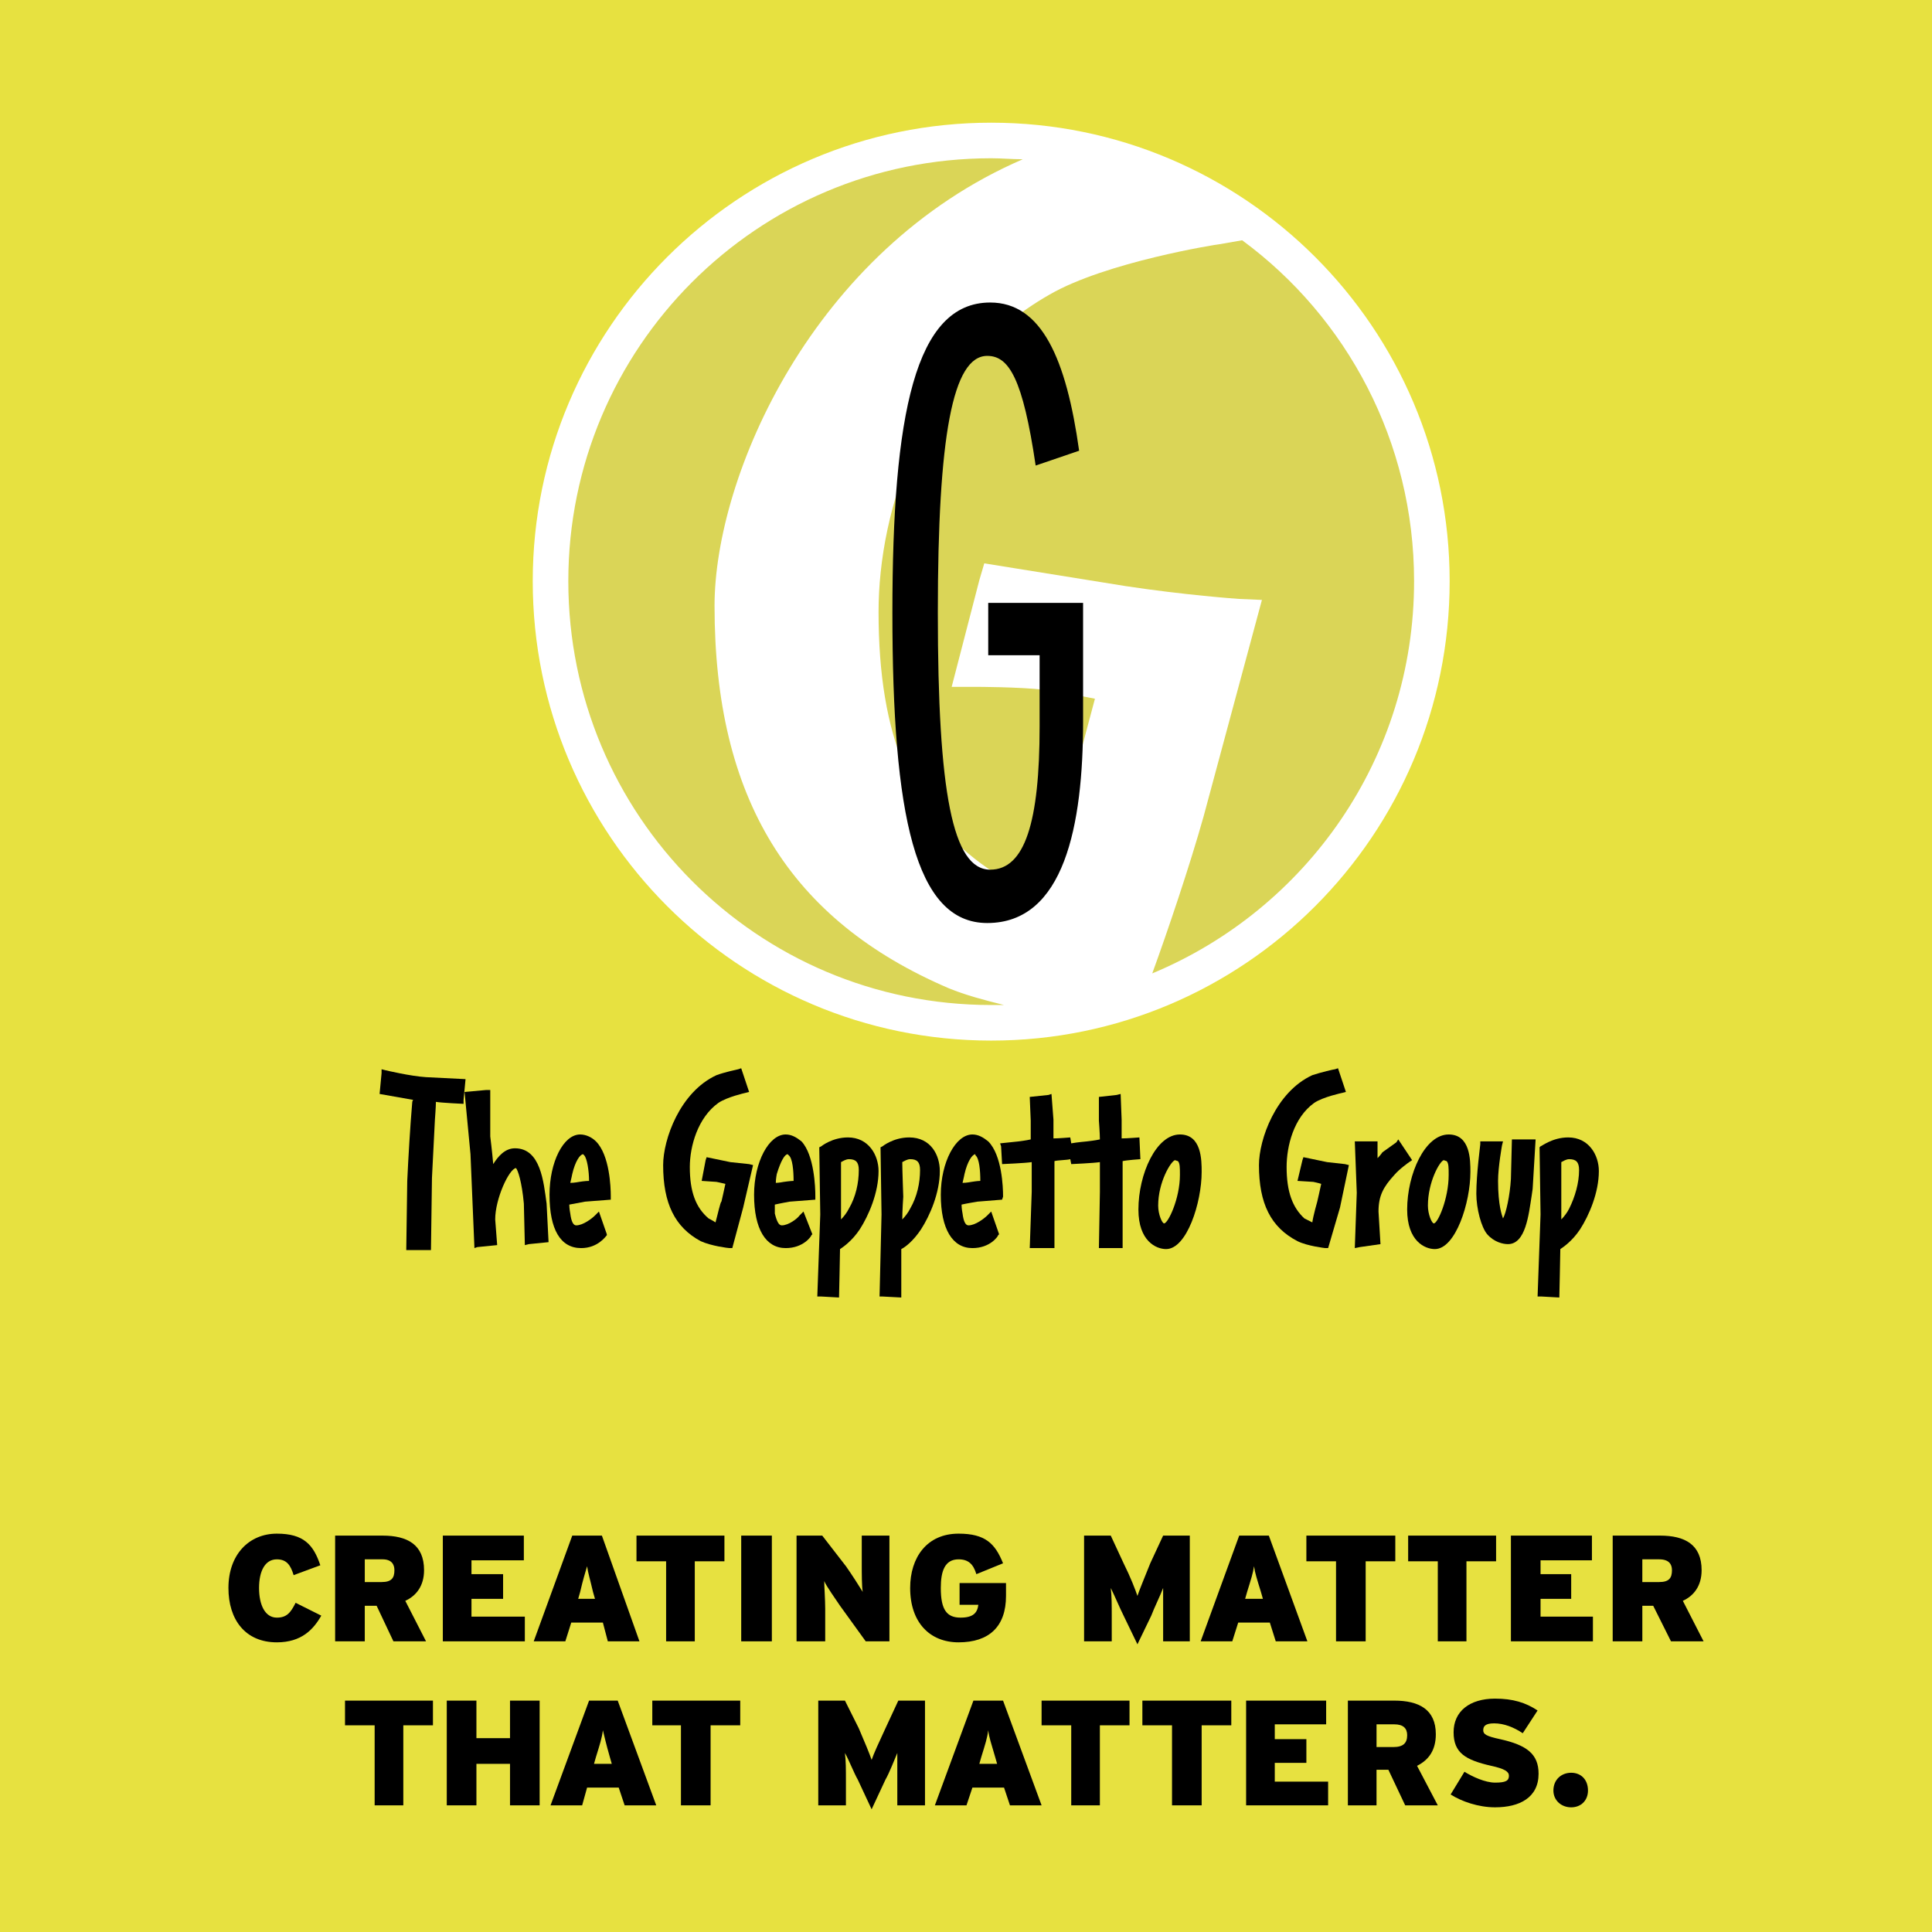
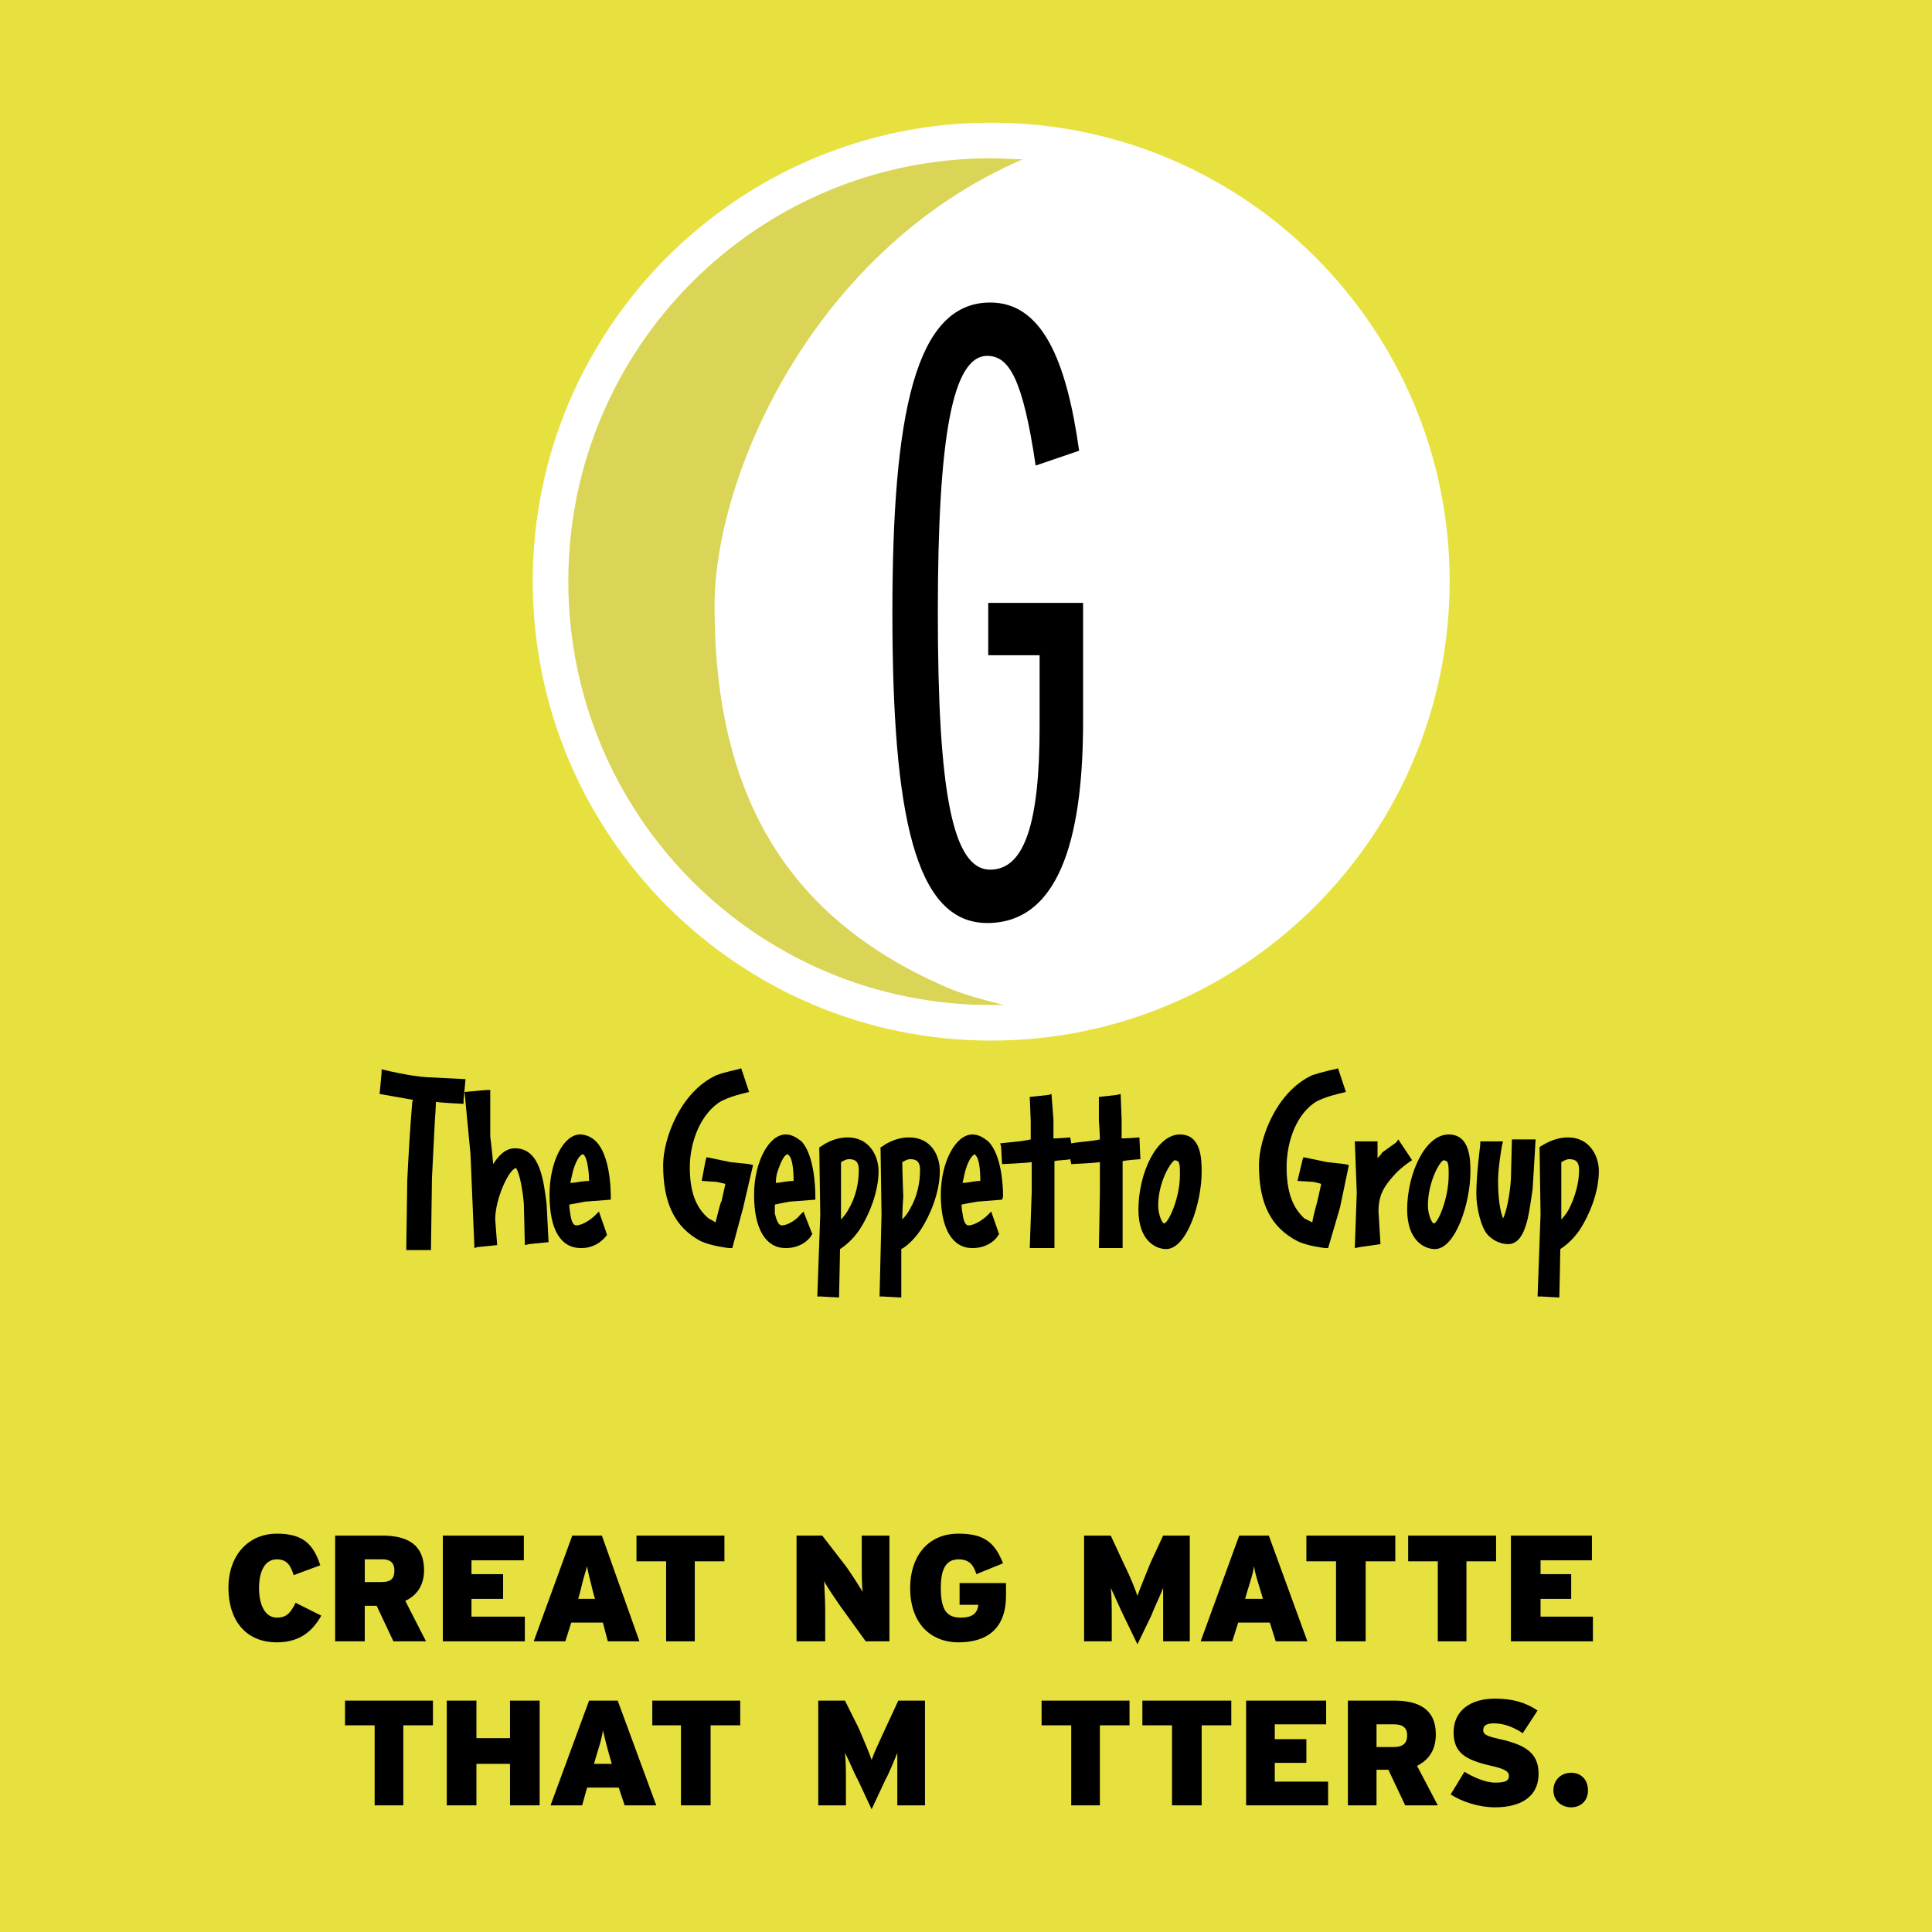
<svg xmlns="http://www.w3.org/2000/svg" version="1.0" id="Layer_1" x="0px" y="0px" width="192.756px" height="192.756px" viewBox="0 0 192.756 192.756" enable-background="new 0 0 192.756 192.756" xml:space="preserve">
  <g>
    <polygon fill-rule="evenodd" clip-rule="evenodd" fill="#E7E140" points="0,0 192.756,0 192.756,192.756 0,192.756 0,0  " />
    <path fill-rule="evenodd" clip-rule="evenodd" fill="#FFFFFF" d="M144.632,57.982c0,25.334-20.504,45.838-45.74,45.838   c-25.235,0-45.74-20.504-45.74-45.838c0-25.236,20.505-45.741,45.74-45.741C124.128,12.241,144.632,32.746,144.632,57.982   L144.632,57.982z" />
    <path fill-rule="evenodd" clip-rule="evenodd" fill="#DAD557" d="M71.29,60.446c0-12.914,9.759-35.488,30.757-44.558   c-1.085,0-2.07-0.098-3.155-0.098c-23.363,0-42.191,18.927-42.191,42.191c0,23.363,18.829,42.29,42.191,42.29   c0.493,0,0.888,0,1.281,0c-1.971-0.492-3.844-0.985-5.52-1.676C78.782,91.794,71.29,79.669,71.29,60.446L71.29,60.446z" />
-     <path fill-rule="evenodd" clip-rule="evenodd" fill="#DAD557" d="M141.083,57.982c0-13.9-6.703-26.321-17.152-34.01l-2.267,0.395   c-0.198,0-11.337,1.774-16.956,5.027C92.09,36.59,87.654,50.884,87.654,61.038c0,12.52,3.352,20.406,10.942,25.63   c1.479,0.887,3.549,1.774,5.028,2.267c0.788-2.464,2.267-6.999,3.253-10.351c0,0,1.676-6.309,2.365-8.872   c-1.479-0.296-3.549-0.69-5.026-0.888c-2.563-0.296-6.803-0.296-6.803-0.296h-2.464l2.76-10.646l0.493-1.676l14.097,2.268   c5.816,0.887,11.238,1.281,11.336,1.281l2.268,0.099l-5.816,21.588c-1.38,4.929-3.647,11.632-5.126,15.674   C130.338,90.709,141.083,75.627,141.083,57.982L141.083,57.982z" />
    <path fill-rule="evenodd" clip-rule="evenodd" d="M98.498,92.09c-7.197,0-9.464-10.745-9.464-30.954   c0-19.814,2.267-30.954,9.759-30.954c5.126,0,7.591,5.619,8.872,14.787l-4.337,1.479c-1.281-8.675-2.662-10.942-4.83-10.942   c-3.451,0-4.93,7.985-4.93,25.63c0,17.941,1.479,25.63,5.225,25.63c3.451,0,4.93-4.732,4.93-14.294v-7.098h-5.127V60.15h9.464   v11.829C108.06,82.331,106.187,92.09,98.498,92.09L98.498,92.09z" />
    <path fill-rule="evenodd" clip-rule="evenodd" d="M42.505,107.468c-1.577-0.099-4.042-0.689-4.042-0.689l-0.394-0.099v0.394   l-0.198,2.07c0,0,2.76,0.493,3.352,0.592c-0.099,0.099-0.099,0.296-0.099,0.296c-0.197,2.267-0.395,5.619-0.493,7.787l-0.099,6.9   h0.296h2.169l0.099-7.196l0.295-5.815c0,0,0.099-1.282,0.099-1.774c0.591,0.099,2.76,0.197,2.76,0.197v-0.395l0.197-2.07   L42.505,107.468L42.505,107.468z" />
    <path fill-rule="evenodd" clip-rule="evenodd" d="M51.377,114.565c-0.985,0-1.676,0.789-2.168,1.578   c-0.099-1.184-0.296-2.761-0.296-2.761v-4.634h-0.394l-2.169,0.197l0.591,6.211l0.394,9.365l0.296-0.1l1.972-0.196l-0.197-2.563   c0-2.07,1.38-5.027,2.07-5.126c0.197,0.197,0.591,1.38,0.789,3.549l0.099,4.141l0.395-0.099l1.971-0.197l-0.196-3.845   C54.236,117.917,53.94,114.565,51.377,114.565L51.377,114.565z" />
    <path fill-rule="evenodd" clip-rule="evenodd" d="M57.883,113.186c-1.676,0-3.057,2.76-3.057,6.014c0,3.45,1.085,5.323,3.155,5.323   c1.676,0,2.464-1.184,2.563-1.282v-0.099l-0.789-2.267l-0.395,0.395c-0.296,0.295-1.183,0.985-1.873,0.985   c-0.295,0-0.493-0.395-0.591-1.184c0,0-0.099-0.492-0.099-0.888c0.493-0.098,1.577-0.295,1.577-0.295l2.563-0.197v-0.295   c0,0,0,0,0-0.1c0-0.788-0.099-4.041-1.479-5.421C59.066,113.481,58.475,113.186,57.883,113.186L57.883,113.186z M56.897,118.016   c0.099-0.395,0.197-0.887,0.197-0.887c0.296-1.282,0.789-1.972,1.084-1.972l0.099,0.099c0.295,0.295,0.493,1.577,0.493,2.562   c-0.395,0-0.986,0.099-0.986,0.099S57.292,118.016,56.897,118.016L56.897,118.016z" />
    <path fill-rule="evenodd" clip-rule="evenodd" d="M72.867,115.945l-2.366-0.492l-0.099,0.295l-0.395,2.07l1.479,0.099   c0,0,0.493,0.099,0.887,0.198c-0.099,0.492-0.395,1.773-0.395,1.773c-0.099,0-0.395,1.381-0.591,2.07   c-0.296-0.197-0.69-0.395-0.69-0.395c-1.281-1.084-1.873-2.661-1.873-5.126c0-2.07,0.789-4.929,2.858-6.407   c0.888-0.592,2.662-0.986,2.662-0.986l0.395-0.099l-0.789-2.365l-0.295,0.099c0,0-1.38,0.295-2.169,0.591   c-3.648,1.676-5.323,6.408-5.323,8.971c0,3.845,1.183,6.211,3.746,7.591c1.084,0.492,2.76,0.69,2.858,0.69h0.295l1.085-4.042   l0.986-4.239l-0.395-0.098L72.867,115.945L72.867,115.945z" />
    <path fill-rule="evenodd" clip-rule="evenodd" d="M78.388,113.186c-1.676,0-3.154,2.76-3.154,6.014c0,3.45,1.183,5.323,3.154,5.323   c1.774,0,2.563-1.184,2.563-1.282l0.098-0.099l-0.887-2.267l-0.394,0.395c-0.197,0.295-1.084,0.985-1.774,0.985   c-0.296,0-0.493-0.395-0.69-1.184c0,0,0-0.492,0-0.888c0.394-0.098,1.479-0.295,1.479-0.295l2.563-0.197v-0.295c0,0,0,0,0-0.1   c0-0.788-0.099-4.041-1.38-5.421C79.472,113.481,78.979,113.186,78.388,113.186L78.388,113.186z M77.402,118.016   c0-0.395,0.099-0.887,0.099-0.887c0.394-1.282,0.789-1.972,1.084-1.972l0.099,0.099c0.395,0.295,0.493,1.577,0.493,2.562   c-0.296,0-0.986,0.099-0.986,0.099S77.697,118.016,77.402,118.016L77.402,118.016z" />
    <path fill-rule="evenodd" clip-rule="evenodd" d="M84.598,113.481c-1.577,0-2.662,0.887-2.662,0.887l-0.197,0.099l0.099,6.703   l-0.296,8.183h0.395l1.774,0.099c0,0,0.099-4.437,0.099-4.83c0.295-0.198,1.183-0.789,1.971-1.972   c0.887-1.38,1.873-3.647,1.873-5.816C87.654,115.256,86.668,113.481,84.598,113.481L84.598,113.481z M83.908,115.945   c0.197-0.099,0.493-0.295,0.789-0.295c0.69,0,0.985,0.295,0.985,1.084c0,1.281-0.295,2.662-0.985,3.845   c-0.197,0.395-0.493,0.788-0.789,1.084c0-0.887,0-2.267,0-2.267C83.908,119.297,83.908,116.734,83.908,115.945L83.908,115.945z" />
    <path fill-rule="evenodd" clip-rule="evenodd" d="M90.71,113.481c-1.577,0-2.662,0.887-2.662,0.887l-0.197,0.099l0.099,6.703   l-0.197,8.183h0.295l1.874,0.099c0,0,0-4.437,0-4.83c0.394-0.198,1.183-0.789,1.971-1.972c0.887-1.38,1.873-3.647,1.873-5.816   C93.766,115.256,92.878,113.481,90.71,113.481L90.71,113.481z M90.02,115.945c0.197-0.099,0.493-0.295,0.789-0.295   c0.69,0,0.985,0.295,0.985,1.084c0,1.281-0.295,2.662-0.985,3.845c-0.197,0.395-0.493,0.788-0.789,1.084   c0-0.887,0.099-2.267,0.099-2.267C90.119,119.297,90.02,116.734,90.02,115.945L90.02,115.945z" />
    <path fill-rule="evenodd" clip-rule="evenodd" d="M97.019,113.186c-1.676,0-3.155,2.76-3.155,6.014c0,3.45,1.183,5.323,3.155,5.323   c1.774,0,2.563-1.184,2.563-1.282l0.099-0.099l-0.789-2.267l-0.394,0.395c-0.296,0.295-1.184,0.985-1.874,0.985   c-0.295,0-0.493-0.395-0.591-1.184c0,0-0.099-0.492-0.099-0.888c0.395-0.098,1.577-0.295,1.577-0.295l2.465-0.197l0.099-0.295   c0,0,0,0,0-0.1c0-0.788-0.099-4.041-1.479-5.421C98.104,113.481,97.61,113.186,97.019,113.186L97.019,113.186z M96.033,118.016   c0.099-0.395,0.197-0.887,0.197-0.887c0.295-1.282,0.789-1.972,1.084-1.972v0.099c0.395,0.295,0.493,1.577,0.493,2.562   c-0.296,0-0.887,0.099-0.887,0.099S96.427,118.016,96.033,118.016L96.033,118.016z" />
    <path fill-rule="evenodd" clip-rule="evenodd" d="M113.679,113.481c0,0-1.281,0.099-1.774,0.099c0-0.493,0-1.873,0-1.873   l-0.099-2.563l-0.395,0.099l-1.774,0.197v2.365c0,0,0.099,1.282,0.099,1.874c-0.394,0.099-1.281,0.197-1.281,0.197   s-1.085,0.099-1.577,0.196l-0.099-0.591c0,0-1.183,0.099-1.676,0.099c0-0.493,0-1.873,0-1.873l-0.197-2.563l-0.296,0.099   l-1.873,0.197l0.099,2.365c0,0,0,1.282,0,1.874c-0.395,0.099-1.183,0.197-1.183,0.197l-1.873,0.196l0.099,0.296l0.099,1.775   c0,0,2.365-0.1,2.957-0.198c0,0.592,0,2.958,0,2.958l-0.197,5.619h0.395h2.07v-5.619c0,0,0-2.268,0-3.057   c0.295-0.099,1.281-0.099,1.577-0.196l0.099,0.493c0,0,2.267-0.1,2.858-0.198c0,0.592,0,2.958,0,2.958l-0.099,5.619h0.296h2.07   v-5.619c0,0,0-2.268,0-3.057c0.395-0.099,1.774-0.196,1.774-0.196L113.679,113.481L113.679,113.481z" />
    <path fill-rule="evenodd" clip-rule="evenodd" d="M117.721,113.186c-2.366,0-4.141,3.943-4.141,7.492   c0,3.154,1.774,3.943,2.761,3.943c2.069,0,3.548-4.634,3.548-7.689C119.889,115.748,119.889,113.186,117.721,113.186   L117.721,113.186z M117.721,117.129v0.099c0,2.365-1.184,4.83-1.577,4.83c-0.197,0-0.592-0.888-0.592-1.774   c0-2.366,1.281-4.437,1.676-4.535l0.296,0.099C117.721,116.044,117.721,116.537,117.721,117.129L117.721,117.129z" />
    <path fill-rule="evenodd" clip-rule="evenodd" d="M132.408,115.945l-2.365-0.492l-0.099,0.295l-0.493,2.07l1.577,0.099   c0,0,0.493,0.099,0.789,0.198c-0.099,0.492-0.395,1.773-0.395,1.773s-0.395,1.381-0.493,2.07c-0.395-0.197-0.789-0.395-0.789-0.395   c-1.183-1.084-1.774-2.661-1.774-5.126c0-2.07,0.69-4.929,2.761-6.407c0.887-0.592,2.76-0.986,2.76-0.986l0.395-0.099l-0.788-2.365   l-0.296,0.099c-0.099,0-1.38,0.295-2.268,0.591c-3.647,1.676-5.323,6.408-5.323,8.971c0,3.845,1.183,6.211,3.845,7.591   c0.986,0.492,2.76,0.69,2.76,0.69h0.296l1.184-4.042l0.887-4.239l-0.395-0.098L132.408,115.945L132.408,115.945z" />
    <path fill-rule="evenodd" clip-rule="evenodd" d="M139.309,113.975l-1.38,0.985c0,0-0.197,0.296-0.492,0.591   c0-0.591,0-1.675,0-1.675h-2.268l0.196,5.126l-0.196,5.521l0.492-0.1l2.07-0.295l-0.197-3.253c0-1.578,0.493-2.465,1.577-3.647   c0.493-0.592,1.479-1.282,1.479-1.282l0.296-0.197l-1.38-2.069L139.309,113.975L139.309,113.975z" />
    <path fill-rule="evenodd" clip-rule="evenodd" d="M144.534,113.186c-2.366,0-4.141,3.943-4.141,7.492   c0,3.154,1.774,3.943,2.76,3.943c2.07,0,3.549-4.634,3.549-7.689C146.702,115.748,146.702,113.186,144.534,113.186L144.534,113.186   z M144.534,117.129v0.099c0,2.365-1.085,4.83-1.479,4.83c-0.197,0-0.592-0.888-0.592-1.774c0-2.366,1.184-4.437,1.578-4.535   l0.295,0.099C144.534,116.044,144.534,116.537,144.534,117.129L144.534,117.129z" />
    <path fill-rule="evenodd" clip-rule="evenodd" d="M150.843,113.679l-0.099,3.942c-0.099,1.676-0.493,3.45-0.789,3.943   c-0.099-0.295-0.493-1.281-0.493-3.746c0-1.38,0.395-3.549,0.395-3.549l0.099-0.394h-2.268v0.295c0,0.099-0.394,2.958-0.394,4.93   c0,1.479,0.493,3.352,1.084,4.041c0.69,0.789,1.577,0.986,2.07,0.986c1.774,0,2.07-2.958,2.366-4.831l0.099-0.689l0.295-4.929   h-0.394H150.843L150.843,113.679z" />
    <path fill-rule="evenodd" clip-rule="evenodd" d="M156.461,113.481c-1.577,0-2.661,0.887-2.76,0.887l-0.099,0.099l0.099,6.703   l-0.296,8.183h0.395l1.774,0.099c0,0,0.1-4.437,0.1-4.83c0.295-0.198,1.182-0.789,1.971-1.972c0.888-1.38,1.873-3.647,1.873-5.816   C159.518,115.256,158.532,113.481,156.461,113.481L156.461,113.481z M155.771,115.945c0.197-0.099,0.493-0.295,0.788-0.295   c0.69,0,0.986,0.295,0.986,1.084c0,1.281-0.395,2.662-0.986,3.845c-0.196,0.395-0.492,0.788-0.788,1.084c0-0.887,0-2.267,0-2.267   C155.771,119.297,155.771,116.734,155.771,115.945L155.771,115.945z" />
    <path fill-rule="evenodd" clip-rule="evenodd" d="M32.056,161.193l-2.563-1.281c-0.493,0.985-0.887,1.479-1.873,1.479   c-1.183,0-1.774-1.282-1.774-2.958s0.591-2.858,1.774-2.858c0.986,0,1.38,0.592,1.676,1.577l2.662-0.985   c-0.69-2.07-1.676-3.155-4.337-3.155c-2.76,0-4.83,2.07-4.83,5.422c0,3.155,1.676,5.422,4.83,5.422   C30.084,163.854,31.267,162.573,32.056,161.193L32.056,161.193L32.056,161.193z" />
    <path fill-rule="evenodd" clip-rule="evenodd" d="M42.505,163.756l-2.07-4.041c1.084-0.493,1.873-1.479,1.873-3.057   c0-2.562-1.676-3.45-4.141-3.45h-4.731v10.548h2.957v-3.549h1.183l1.675,3.549H42.505L42.505,163.756z M39.351,156.658   c0,0.789-0.296,1.184-1.281,1.184h-1.676v-2.268h1.774C39.055,155.574,39.351,156.067,39.351,156.658L39.351,156.658   L39.351,156.658z" />
    <polygon fill-rule="evenodd" clip-rule="evenodd" points="52.363,163.756 52.363,161.292 47.04,161.292 47.04,159.517    50.194,159.517 50.194,157.053 47.04,157.053 47.04,155.673 52.264,155.673 52.264,153.208 44.181,153.208 44.181,163.756    52.363,163.756  " />
    <path fill-rule="evenodd" clip-rule="evenodd" d="M63.798,163.756l-3.746-10.548h-2.958l-3.845,10.548h3.155l0.591-1.873h3.154   l0.493,1.873H63.798L63.798,163.756z M59.362,159.517h-1.676l0.197-0.689c0.296-1.281,0.493-1.873,0.69-2.563   c0.099,0.69,0.296,1.282,0.592,2.563L59.362,159.517L59.362,159.517z" />
    <polygon fill-rule="evenodd" clip-rule="evenodd" points="72.276,155.771 72.276,153.208 63.502,153.208 63.502,155.771    66.459,155.771 66.459,163.756 69.318,163.756 69.318,155.771 72.276,155.771  " />
-     <polygon fill-rule="evenodd" clip-rule="evenodd" points="77.008,163.756 77.008,153.208 73.951,153.208 73.951,163.756    77.008,163.756  " />
    <path fill-rule="evenodd" clip-rule="evenodd" d="M88.738,163.756v-10.548h-2.76v2.859c0,0.887,0,2.267,0.099,2.76   c-0.296-0.493-1.183-1.873-1.676-2.563l-2.366-3.056h-2.563v10.548h2.859v-3.253c0-0.888-0.098-2.268-0.098-2.761   c0.197,0.493,1.183,1.873,1.577,2.465l2.563,3.549H88.738L88.738,163.756z" />
    <path fill-rule="evenodd" clip-rule="evenodd" d="M100.37,159.222v-1.281h-4.633v2.168h1.873c-0.099,0.789-0.493,1.282-1.774,1.282   c-1.38,0-1.972-0.789-1.972-2.958c0-1.676,0.394-2.858,1.774-2.858c0.986,0,1.479,0.493,1.774,1.479l2.662-1.084   c-0.789-1.972-1.774-2.958-4.437-2.958c-3.154,0-4.83,2.366-4.83,5.422c0,3.45,1.971,5.422,4.83,5.422   C98.694,163.854,100.37,162.277,100.37,159.222L100.37,159.222L100.37,159.222z" />
    <path fill-rule="evenodd" clip-rule="evenodd" d="M118.706,163.756v-10.548h-2.661l-1.282,2.761   c-0.592,1.479-1.084,2.661-1.281,3.253c-0.197-0.592-0.69-1.873-1.38-3.253l-1.281-2.761h-2.662v10.548h2.76v-2.562   c0-0.986,0-1.972-0.098-2.761c0.394,0.789,0.887,1.972,1.281,2.761l1.38,2.858l1.38-2.858c0.296-0.789,0.887-1.972,1.184-2.761   c0,0.789,0,1.774,0,2.761v2.562H118.706L118.706,163.756z" />
    <path fill-rule="evenodd" clip-rule="evenodd" d="M130.438,163.756l-3.846-10.548h-2.957l-3.845,10.548h3.155l0.592-1.873h3.154   l0.591,1.873H130.438L130.438,163.756z M126.001,159.517h-1.774l0.197-0.689c0.395-1.281,0.591-1.873,0.689-2.563   c0.099,0.69,0.296,1.282,0.69,2.563L126.001,159.517L126.001,159.517z" />
    <polygon fill-rule="evenodd" clip-rule="evenodd" points="139.21,155.771 139.21,153.208 130.338,153.208 130.338,155.771    133.296,155.771 133.296,163.756 136.253,163.756 136.253,155.771 139.21,155.771  " />
    <polygon fill-rule="evenodd" clip-rule="evenodd" points="149.265,155.771 149.265,153.208 140.492,153.208 140.492,155.771    143.449,155.771 143.449,163.756 146.308,163.756 146.308,155.771 149.265,155.771  " />
    <polygon fill-rule="evenodd" clip-rule="evenodd" points="158.926,163.756 158.926,161.292 153.701,161.292 153.701,159.517    156.758,159.517 156.758,157.053 153.701,157.053 153.701,155.673 158.827,155.673 158.827,153.208 150.744,153.208    150.744,163.756 158.926,163.756  " />
-     <path fill-rule="evenodd" clip-rule="evenodd" d="M169.967,163.756l-2.07-4.041c1.084-0.493,1.873-1.479,1.873-3.057   c0-2.562-1.676-3.45-4.141-3.45h-4.731v10.548h2.958v-3.549h1.084l1.774,3.549H169.967L169.967,163.756z M166.812,156.658   c0,0.789-0.296,1.184-1.281,1.184h-1.676v-2.268h1.676C166.517,155.574,166.812,156.067,166.812,156.658L166.812,156.658   L166.812,156.658z" />
    <polygon fill-rule="evenodd" clip-rule="evenodd" points="43.195,172.135 43.195,169.671 34.422,169.671 34.422,172.135    37.379,172.135 37.379,180.12 40.238,180.12 40.238,172.135 43.195,172.135  " />
    <polygon fill-rule="evenodd" clip-rule="evenodd" points="53.841,180.12 53.841,169.671 50.884,169.671 50.884,173.417    47.533,173.417 47.533,169.671 44.575,169.671 44.575,180.12 47.533,180.12 47.533,175.979 50.884,175.979 50.884,180.12    53.841,180.12  " />
    <path fill-rule="evenodd" clip-rule="evenodd" d="M65.474,180.12l-3.845-10.449h-2.858l-3.844,10.449h3.154l0.493-1.774h3.154   l0.592,1.774H65.474L65.474,180.12z M61.038,175.979h-1.775l0.197-0.689c0.395-1.281,0.592-1.873,0.69-2.662   c0.197,0.789,0.296,1.282,0.69,2.662L61.038,175.979L61.038,175.979z" />
    <polygon fill-rule="evenodd" clip-rule="evenodd" points="73.853,172.135 73.853,169.671 65.08,169.671 65.08,172.135    67.938,172.135 67.938,180.12 70.896,180.12 70.896,172.135 73.853,172.135  " />
    <path fill-rule="evenodd" clip-rule="evenodd" d="M92.287,180.12v-10.449h-2.662l-1.282,2.761c-0.69,1.479-1.183,2.562-1.38,3.154   c-0.197-0.592-0.69-1.775-1.282-3.154l-1.38-2.761h-2.662v10.449h2.76v-2.465c0-1.084,0-1.971-0.099-2.76   c0.395,0.69,0.887,1.972,1.282,2.661l1.38,2.958l1.38-2.958c0.395-0.689,0.888-1.971,1.183-2.661c0,0.789,0,1.676,0,2.76v2.465   H92.287L92.287,180.12z" />
-     <path fill-rule="evenodd" clip-rule="evenodd" d="M103.919,180.12l-3.844-10.449h-2.958l-3.845,10.449h3.154l0.592-1.774h3.154   l0.592,1.774H103.919L103.919,180.12z M99.483,175.979h-1.774l0.197-0.689c0.395-1.281,0.592-1.873,0.689-2.662   c0.099,0.789,0.296,1.282,0.69,2.662L99.483,175.979L99.483,175.979z" />
    <polygon fill-rule="evenodd" clip-rule="evenodd" points="112.692,172.135 112.692,169.671 103.919,169.671 103.919,172.135    106.877,172.135 106.877,180.12 109.735,180.12 109.735,172.135 112.692,172.135  " />
    <polygon fill-rule="evenodd" clip-rule="evenodd" points="122.846,172.135 122.846,169.671 113.975,169.671 113.975,172.135    116.932,172.135 116.932,180.12 119.889,180.12 119.889,172.135 122.846,172.135  " />
    <polygon fill-rule="evenodd" clip-rule="evenodd" points="132.507,180.12 132.507,177.754 127.184,177.754 127.184,175.881    130.338,175.881 130.338,173.516 127.184,173.516 127.184,172.037 132.31,172.037 132.31,169.671 124.325,169.671 124.325,180.12    132.507,180.12  " />
    <path fill-rule="evenodd" clip-rule="evenodd" d="M143.449,180.12l-2.07-3.943c1.183-0.591,1.873-1.577,1.873-3.154   c0-2.465-1.676-3.352-4.141-3.352h-4.633v10.449h2.858v-3.549h1.184l1.676,3.549H143.449L143.449,180.12z M140.394,173.121   c0,0.789-0.395,1.183-1.38,1.183h-1.677v-2.267h1.774C139.999,172.037,140.394,172.432,140.394,173.121L140.394,173.121   L140.394,173.121z" />
    <path fill-rule="evenodd" clip-rule="evenodd" d="M153.504,176.966c0-1.972-1.183-2.859-3.845-3.45   c-1.38-0.296-1.676-0.493-1.676-0.888s0.197-0.689,1.085-0.689c0.985,0,1.972,0.394,2.858,0.985l1.479-2.268   c-1.183-0.788-2.465-1.183-4.238-1.183c-2.563,0-4.141,1.281-4.141,3.352s1.183,2.761,3.746,3.352   c1.38,0.296,1.774,0.592,1.774,0.986c0,0.492-0.296,0.689-1.38,0.689c-0.986,0-2.268-0.592-3.057-1.084l-1.38,2.268   c1.085,0.689,2.761,1.281,4.437,1.281C151.631,180.317,153.504,179.331,153.504,176.966L153.504,176.966L153.504,176.966z" />
    <path fill-rule="evenodd" clip-rule="evenodd" d="M158.433,178.642c0-1.085-0.689-1.774-1.675-1.774   c-0.986,0-1.775,0.689-1.775,1.774c0,0.985,0.789,1.676,1.775,1.676C157.743,180.317,158.433,179.627,158.433,178.642   L158.433,178.642L158.433,178.642z" />
  </g>
</svg>